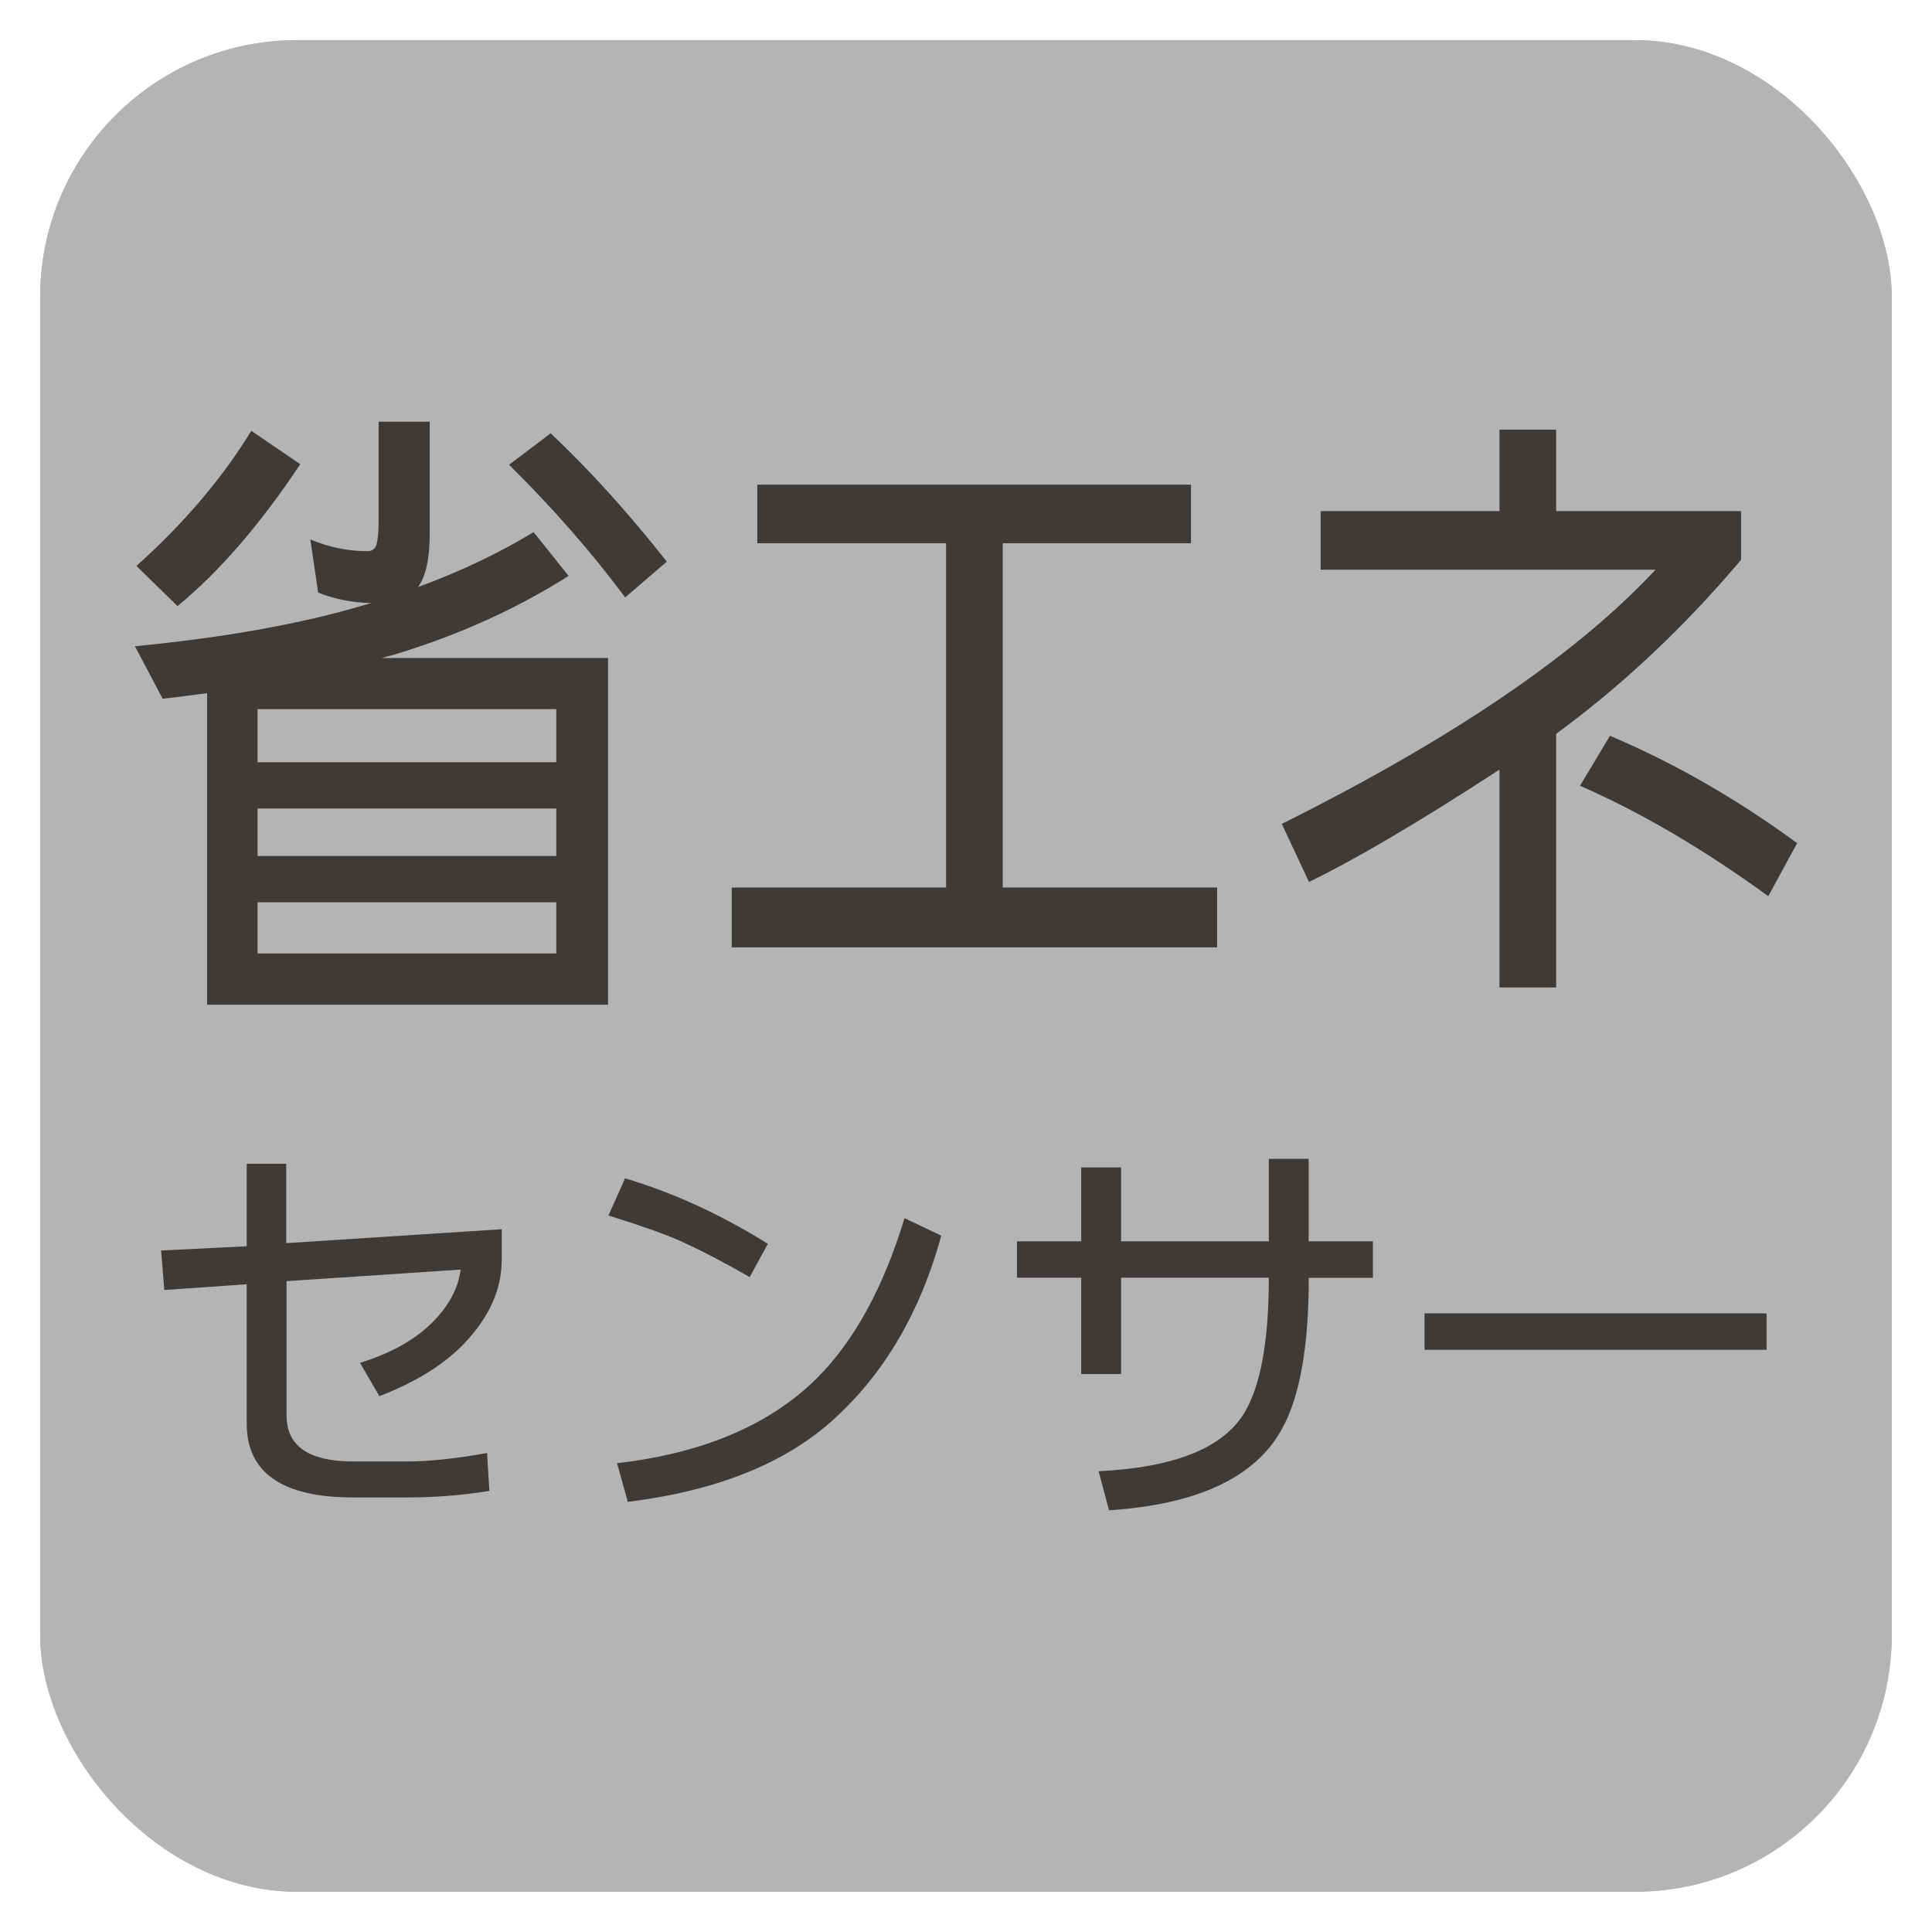
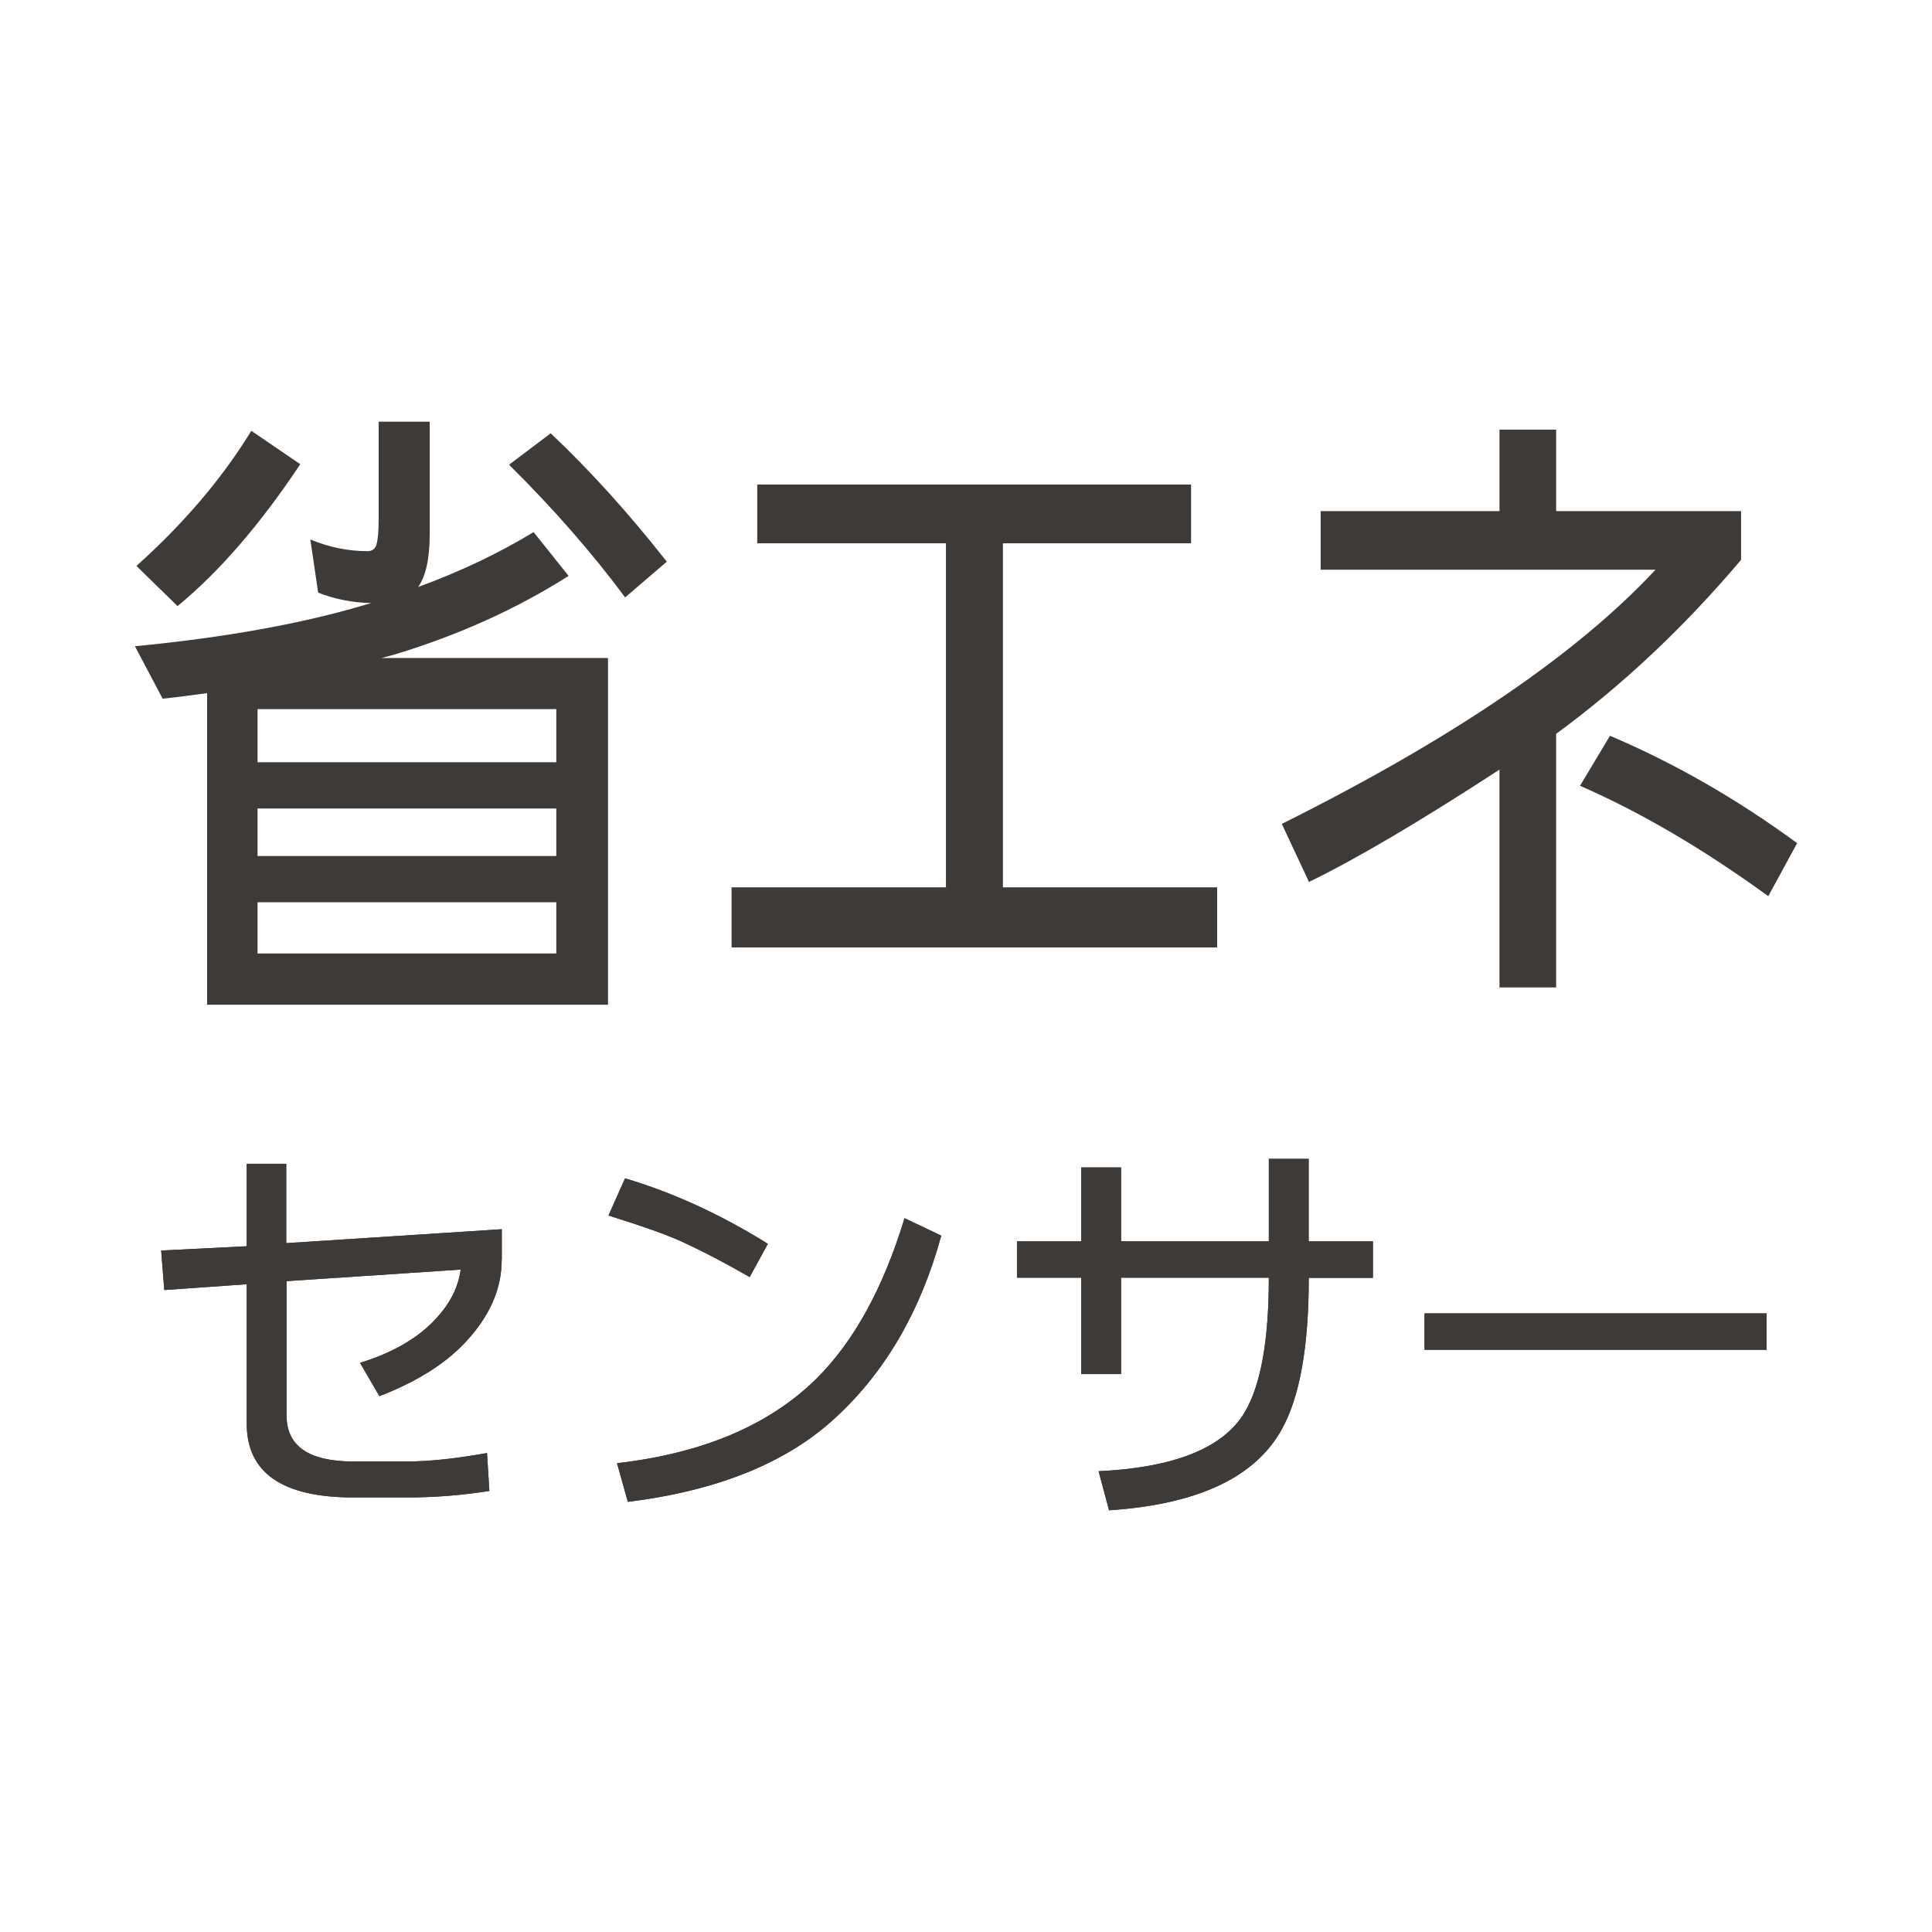
<svg xmlns="http://www.w3.org/2000/svg" id="_レイヤー_1" viewBox="0 0 180.42 180.42">
  <defs>
    <style>.cls-1{fill:#b4b4b4;}.cls-2{fill:#3e3a38;}</style>
  </defs>
-   <rect class="cls-1" x="3.75" y="3.75" width="172.91" height="172.91" rx="23.99" ry="23.99" />
-   <path class="cls-2" d="m35.36,39.38h4.77v10.43c0,2.34-.36,4.01-1.09,5.01,3.98-1.46,7.57-3.17,10.79-5.13l3.27,4.09c-4.84,3.07-10.23,5.51-16.18,7.32-.41.12-.85.23-1.3.35h21.16v32.38H19.34v-29.1c-1.38.19-2.77.37-4.15.52l-2.59-4.9c8.37-.81,15.52-2.09,21.47-3.86.24-.08.45-.13.62-.17-1.76-.04-3.42-.36-4.98-.98l-.73-4.96c1.76.73,3.54,1.09,5.34,1.09.42,0,.69-.19.83-.58.14-.5.21-1.27.21-2.3v-9.22Zm-11.88.86l4.56,3.11c-3.73,5.61-7.55,10.03-11.46,13.25l-3.84-3.75c4.42-3.96,8-8.16,10.73-12.62Zm28.47,30.94v-4.96h-27.9v4.96h27.9Zm0,8.76v-4.44h-27.9v4.44h27.9Zm-27.9,9.1h27.9v-4.78h-27.9v4.78Zm27.38-48.57c3.63,3.42,7.24,7.41,10.84,11.98l-3.89,3.34c-3.08-4.15-6.69-8.28-10.84-12.39l3.89-2.94Z" />
  <path class="cls-2" d="m113.65,88.47h-45.32v-5.59h20.02v-32.15h-17.63v-5.47h40.5v5.47h-17.58v32.15h20.02v5.59Z" />
-   <path class="cls-2" d="m162.59,52.28c-5.29,6.26-11.04,11.68-17.27,16.25v23.68h-5.29v-20.34c-7.43,4.84-13.36,8.34-17.79,10.49l-2.54-5.42c15.94-7.95,27.57-15.86,34.9-23.74h-31.27v-5.47h16.7v-7.61h5.29v7.61h17.27v4.55Zm5.24,26.45l-2.7,4.96c-6.08-4.42-11.94-7.85-17.58-10.31l2.8-4.67c6.05,2.57,11.88,5.92,17.48,10.03Z" />
  <path class="cls-2" d="m46.85,117.66c0,2.75-1.16,5.34-3.47,7.77-1.88,1.98-4.53,3.63-7.95,4.95l-1.81-3.11c3.11-.96,5.48-2.35,7.12-4.16,1.3-1.4,2.06-2.91,2.28-4.55l-16.26,1.08v12.54c0,2.87,2.08,4.3,6.25,4.3h4.99c2.05,0,4.54-.26,7.48-.79l.22,3.54c-2.55.41-5.12.61-7.7.61h-4.99c-6.65,0-9.97-2.3-9.97-6.9v-13.01l-7.7.54-.29-3.69,7.99-.4v-7.7h3.69v7.41l20.13-1.3v2.85Z" />
  <path class="cls-2" d="m71.71,116.15l-1.7,3.11c-2.29-1.32-4.47-2.46-6.54-3.4-1.42-.63-3.64-1.41-6.65-2.35l1.55-3.47c4.48,1.33,8.92,3.36,13.33,6.11Zm16.19-.76c-1.93,7.06-5.23,12.73-9.9,17.02-4.53,4.19-10.98,6.8-19.37,7.84l-1.01-3.61c8-.92,14.2-3.54,18.61-7.88,3.52-3.49,6.26-8.49,8.24-15l3.43,1.63Z" />
  <path class="cls-2" d="m128.22,119.33h-6c0,6.43-.84,11.15-2.53,14.16-2.48,4.48-7.85,7-16.12,7.55l-.98-3.65c7.08-.34,11.62-2.16,13.62-5.46,1.52-2.53,2.28-6.73,2.28-12.61h-13.8v9h-3.72v-9h-6v-3.4h6v-6.9h3.72v6.9h13.8v-7.7h3.72v7.7h6v3.4Z" />
-   <path class="cls-2" d="m164.97,126.05h-31.94v-3.4h31.94v3.4Z" />
-   <rect class="cls-1" x="3.75" y="3.75" width="172.91" height="172.91" rx="23.99" ry="23.99" />
+   <path class="cls-2" d="m164.97,126.05h-31.94v-3.4h31.94Z" />
  <path class="cls-2" d="m35.36,39.38h4.77v10.43c0,2.34-.36,4.01-1.09,5.01,3.98-1.46,7.57-3.17,10.79-5.13l3.27,4.09c-4.84,3.07-10.23,5.51-16.18,7.32-.41.12-.85.23-1.3.35h21.16v32.38H19.34v-29.1c-1.38.19-2.77.37-4.15.52l-2.59-4.9c8.37-.81,15.52-2.09,21.47-3.86.24-.08.45-.13.62-.17-1.76-.04-3.42-.36-4.98-.98l-.73-4.96c1.76.73,3.54,1.09,5.34,1.09.42,0,.69-.19.83-.58.14-.5.21-1.27.21-2.3v-9.22Zm-11.88.86l4.56,3.11c-3.73,5.61-7.55,10.03-11.46,13.25l-3.84-3.75c4.42-3.96,8-8.16,10.73-12.62Zm28.47,30.94v-4.96h-27.9v4.96h27.9Zm0,8.76v-4.44h-27.9v4.44h27.9Zm-27.9,9.1h27.9v-4.78h-27.9v4.78Zm27.38-48.57c3.63,3.42,7.24,7.41,10.84,11.98l-3.89,3.34c-3.08-4.15-6.69-8.28-10.84-12.39l3.89-2.94Z" />
  <path class="cls-2" d="m113.65,88.47h-45.32v-5.59h20.02v-32.15h-17.63v-5.47h40.5v5.47h-17.58v32.15h20.02v5.59Z" />
  <path class="cls-2" d="m162.59,52.28c-5.29,6.26-11.04,11.68-17.27,16.25v23.68h-5.29v-20.34c-7.43,4.84-13.36,8.34-17.79,10.49l-2.54-5.42c15.94-7.95,27.57-15.86,34.9-23.74h-31.27v-5.47h16.7v-7.61h5.29v7.61h17.27v4.55Zm5.24,26.45l-2.7,4.96c-6.08-4.42-11.94-7.85-17.58-10.31l2.8-4.67c6.05,2.57,11.88,5.92,17.48,10.03Z" />
  <path class="cls-2" d="m46.85,117.66c0,2.75-1.16,5.34-3.47,7.77-1.88,1.98-4.53,3.63-7.95,4.95l-1.81-3.11c3.11-.96,5.48-2.35,7.12-4.16,1.3-1.4,2.06-2.91,2.28-4.55l-16.26,1.08v12.54c0,2.87,2.08,4.3,6.25,4.3h4.99c2.05,0,4.54-.26,7.48-.79l.22,3.54c-2.55.41-5.12.61-7.7.61h-4.99c-6.65,0-9.97-2.3-9.97-6.9v-13.01l-7.7.54-.29-3.69,7.99-.4v-7.7h3.69v7.41l20.13-1.3v2.85Z" />
  <path class="cls-2" d="m71.71,116.15l-1.7,3.11c-2.29-1.32-4.47-2.46-6.54-3.4-1.42-.63-3.64-1.41-6.65-2.35l1.55-3.47c4.48,1.33,8.92,3.36,13.33,6.11Zm16.19-.76c-1.93,7.06-5.23,12.73-9.9,17.02-4.53,4.19-10.98,6.8-19.37,7.84l-1.01-3.61c8-.92,14.2-3.54,18.61-7.88,3.52-3.49,6.26-8.49,8.24-15l3.43,1.63Z" />
  <path class="cls-2" d="m128.22,119.33h-6c0,6.43-.84,11.15-2.53,14.16-2.48,4.48-7.85,7-16.12,7.55l-.98-3.65c7.08-.34,11.62-2.16,13.62-5.46,1.52-2.53,2.28-6.73,2.28-12.61h-13.8v9h-3.72v-9h-6v-3.4h6v-6.9h3.72v6.9h13.8v-7.7h3.72v7.7h6v3.4Z" />
  <path class="cls-2" d="m164.97,126.05h-31.94v-3.4h31.94v3.4Z" />
</svg>